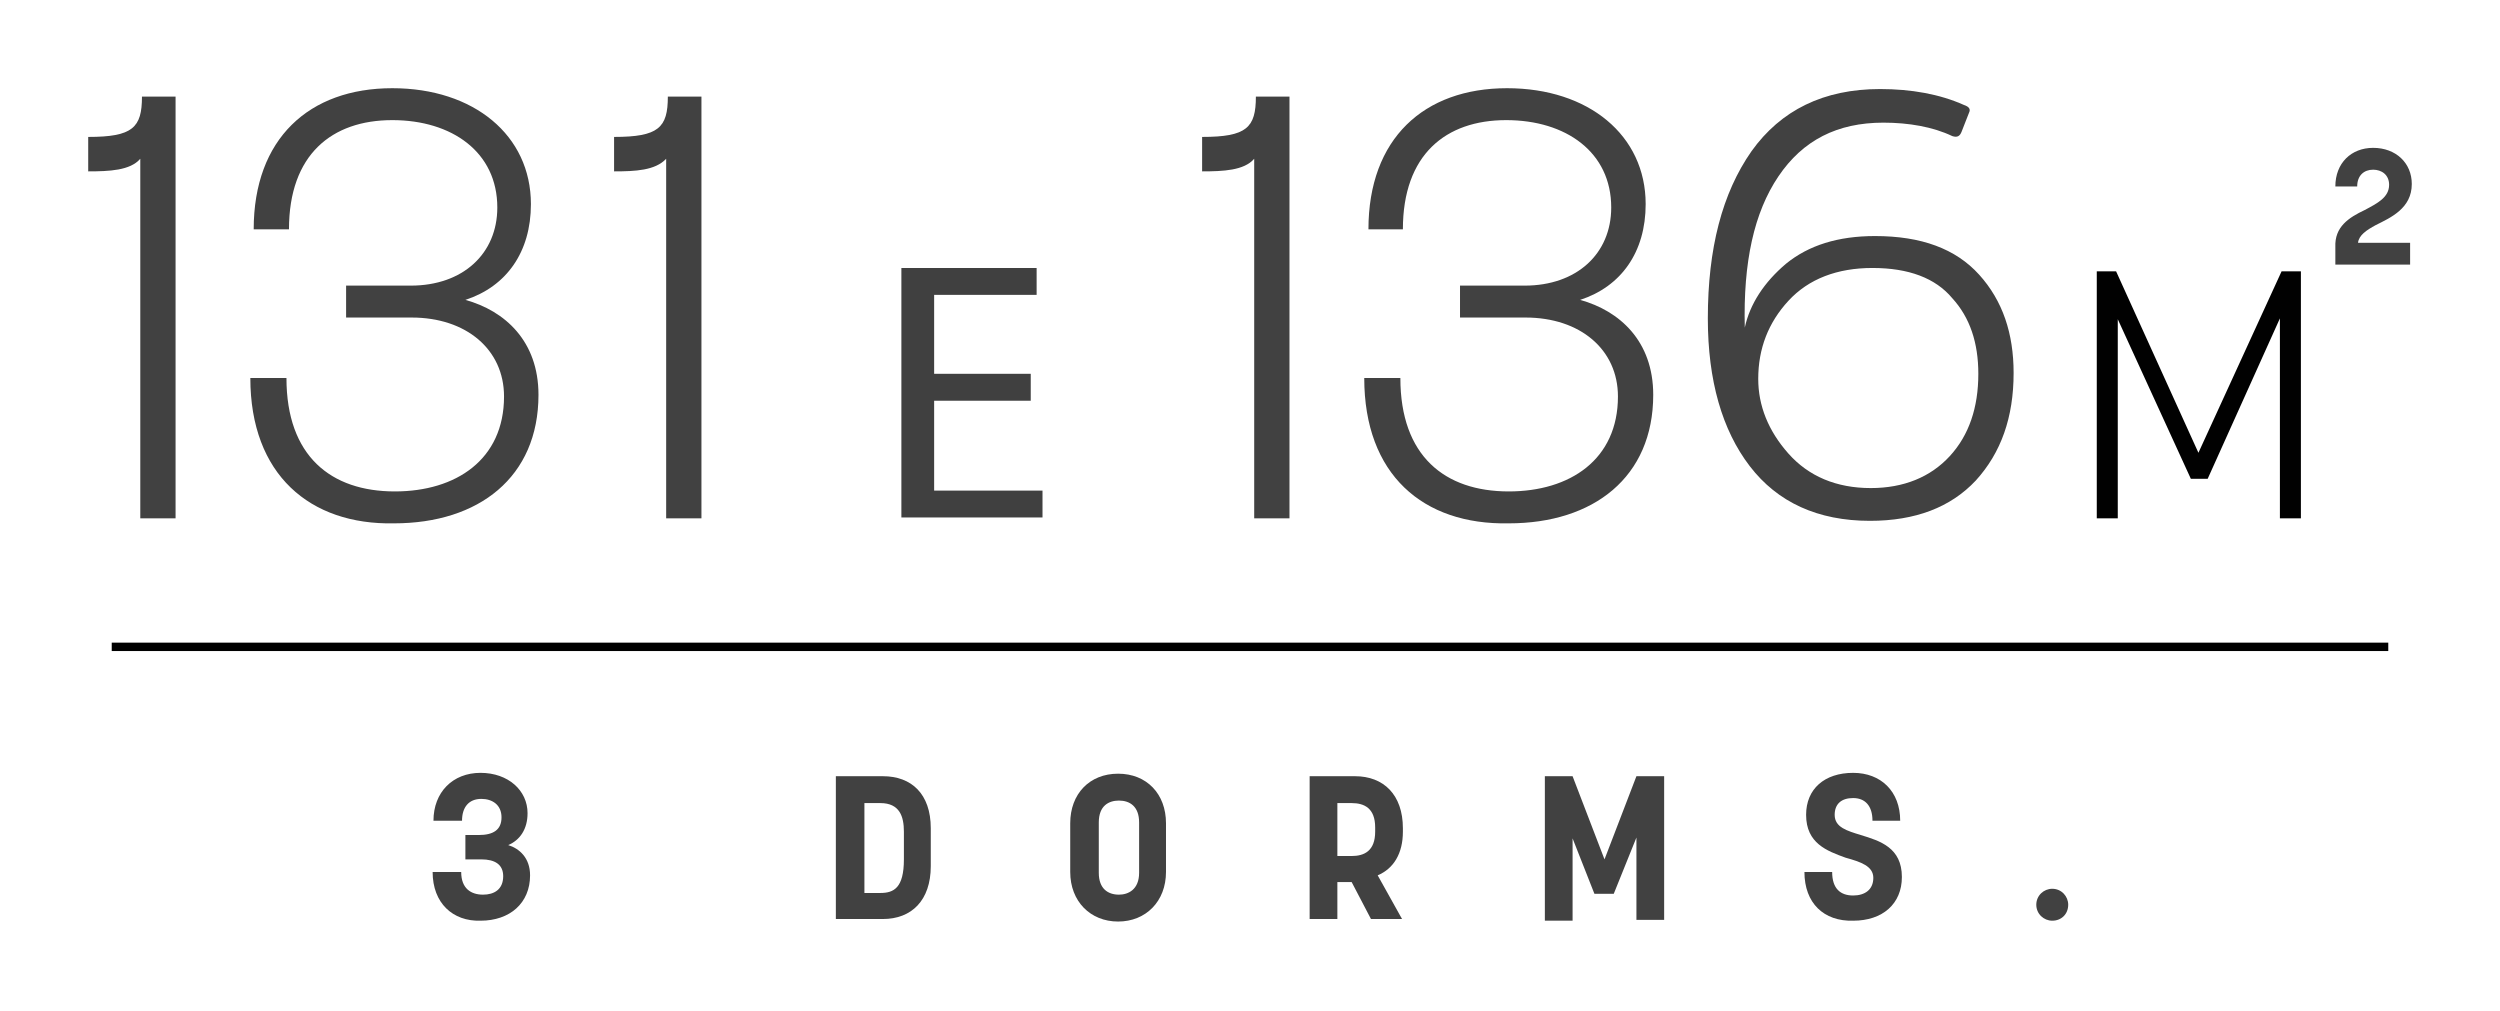
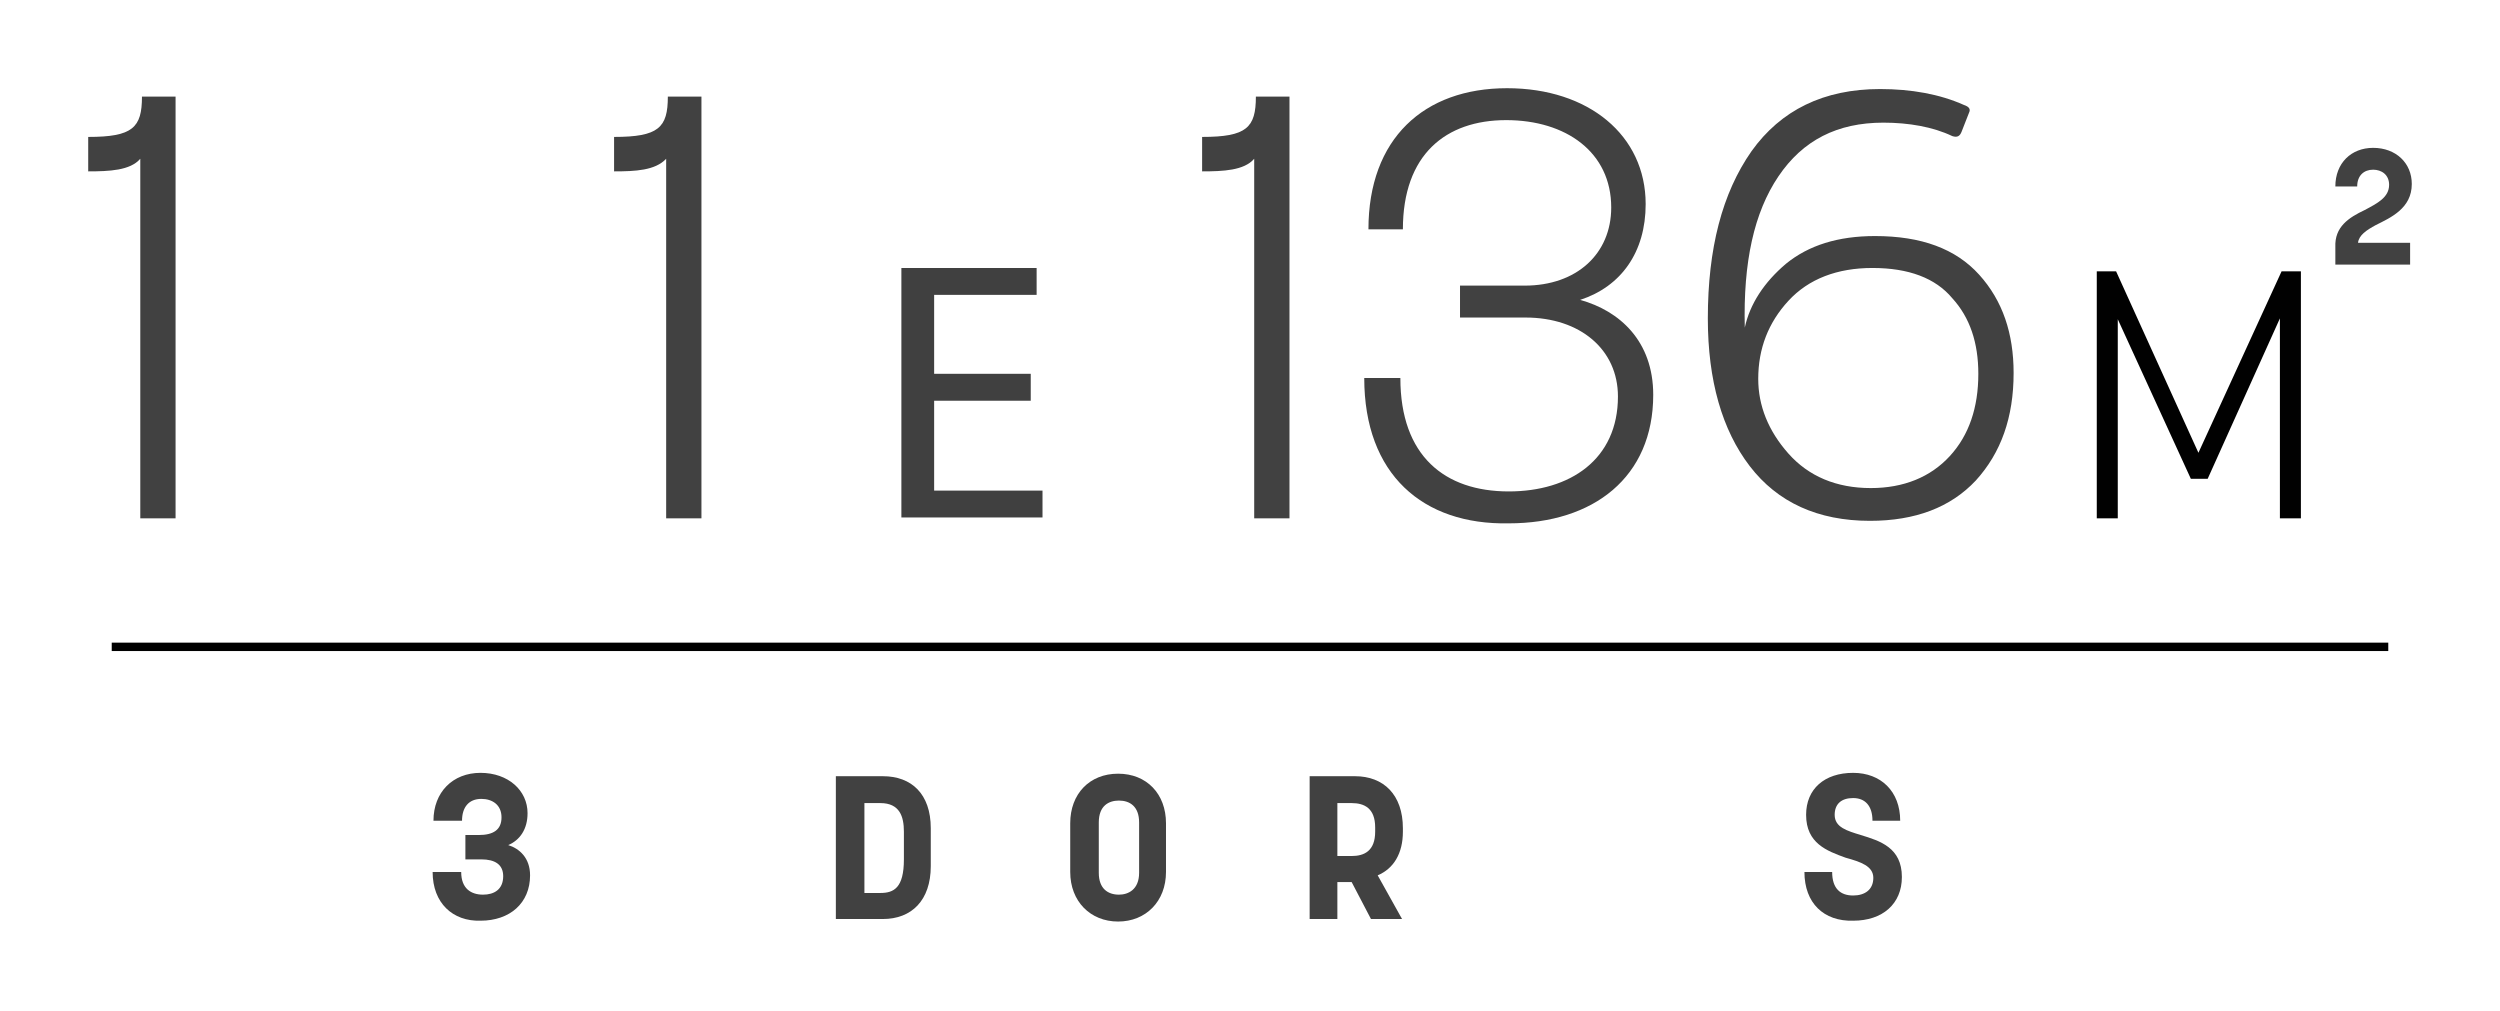
<svg xmlns="http://www.w3.org/2000/svg" xml:space="preserve" style="enable-background:new 0 0 297.6 120.4;" viewBox="0 0 297.6 120.4" y="0px" x="0px" id="Layer_1">
  <style type="text/css">	.st0{opacity:0.75;}	.st1{clip-path:url(#SVGID_00000078030443541714990980000007590323561808202400_);}	.st2{clip-path:url(#SVGID_00000164504454691425909190000001941099500661143196_);}	.st3{fill:none;stroke:#000000;stroke-miterlimit:10;}	.st4{fill:#010101;}</style>
  <g class="st0">
    <g>
      <g>
        <g>
          <g>
            <defs>
-               <polygon points="1,1 2,1 1,2" id="SVGID_1_" />
-             </defs>
+               </defs>
            <defs>
              <polygon points="-1,-1 -2,-1 -1,-2" id="SVGID_00000076600816449186259860000010784755172393181065_" />
            </defs>
            <clipPath id="SVGID_00000088837943614368110660000009689528686937923741_">											</clipPath>
            <clipPath style="clip-path:url(#SVGID_00000088837943614368110660000009689528686937923741_);" id="SVGID_00000043458293197062932760000017416944764016554929_">											</clipPath>
            <g style="clip-path:url(#SVGID_00000043458293197062932760000017416944764016554929_);">
              <g>
                <g>
                  <g>
                    <path d="M284.3,77" class="st3" />
                    <path d="M13.3,77" class="st3" />
                  </g>
                </g>
              </g>
            </g>
          </g>
        </g>
      </g>
    </g>
  </g>
  <g>
    <g class="st0">
      <g>
        <g>
          <path d="M281.5,25c1.5-0.8,2.9-1.5,2.9-3c0-1.2-0.9-1.8-1.9-1.8c-1.1,0-1.9,0.7-1.9,2H278c0-2.8,1.9-4.6,4.5-4.6     c2.7,0,4.6,1.8,4.6,4.3c0,2.9-2.5,4-4.3,4.9c-1.1,0.6-2,1.2-2.1,2.1h6.2v2.6H278v-2.1C277.9,27,279.6,25.9,281.5,25z" class="st4" />
        </g>
      </g>
    </g>
    <g class="st0">
      <g>
        <g>
          <path d="M10.5,20.4v-4.1c5.3,0,6.4-1.1,6.4-4.8h4v50.2h-4.2V18.9C15.5,20.3,13,20.4,10.5,20.4z" class="st4" />
          <path d="M73.1,20.4v-4.1c5.3,0,6.4-1.1,6.4-4.8h4v50.2h-4.2V18.9C78,20.3,75.6,20.4,73.1,20.4z" class="st4" />
-           <path d="M29.8,45h4.3c0,9.3,5.3,13.5,12.9,13.5c7.3,0,13-3.8,13-11.3c0-5.6-4.5-9.4-11-9.4h-7.8V34h7.7     c6.2,0,10.3-3.8,10.3-9.3c0-6.6-5.4-10.4-12.5-10.4c-7.2,0-12.3,4.1-12.3,13h-4.2c0-10.8,6.6-16.8,16.5-16.8     c9.7,0,16.5,5.6,16.5,13.8c0,5.7-2.9,9.8-7.8,11.4c4.7,1.3,8.7,4.9,8.7,11.3c0,9.8-7.1,15.3-17.2,15.3     C36.9,62.5,29.8,56.5,29.8,45z" class="st4" />
        </g>
        <g>
          <path d="M143.1,20.4v-4.1c5.3,0,6.4-1.1,6.4-4.8h4v50.2h-4.2V18.9C148.1,20.3,145.6,20.4,143.1,20.4z" class="st4" />
          <path d="M162.4,45h4.3c0,9.3,5.3,13.5,12.9,13.5c7.3,0,13-3.8,13-11.3c0-5.6-4.5-9.4-11-9.4h-7.8V34h7.7     c6.2,0,10.3-3.8,10.3-9.3c0-6.6-5.4-10.4-12.5-10.4c-7.2,0-12.3,4.1-12.3,13h-4.1c0-10.8,6.6-16.8,16.5-16.8     c9.7,0,16.5,5.6,16.5,13.8c0,5.7-2.9,9.8-7.8,11.4c4.7,1.3,8.7,4.9,8.7,11.3c0,9.8-7.1,15.3-17.2,15.3     C169.4,62.5,162.4,56.5,162.4,45z" class="st4" />
          <g>
            <path d="M224.2,14.6c-5.5,0-9.6,2.1-12.5,6.4s-4.2,10.2-4,18c0.6-2.8,2.3-5.4,4.9-7.6c2.7-2.2,6.2-3.3,10.6-3.3      c5.5,0,9.6,1.5,12.4,4.6c2.8,3.1,4.1,7,4.1,11.7c0,5.3-1.5,9.5-4.5,12.8c-3,3.2-7.2,4.8-12.6,4.8c-6.2,0-11-2.2-14.3-6.5      s-5-10.2-5-17.6c0-8.3,1.7-14.9,5.2-19.9c3.5-4.9,8.6-7.4,15.3-7.4c3.7,0,7.1,0.6,10,1.9c0.6,0.2,0.8,0.5,0.6,0.9l-0.9,2.3      c-0.2,0.5-0.5,0.7-1.1,0.5C230.1,15.1,227.2,14.6,224.2,14.6z M232.1,54.3c2.3-2.5,3.4-5.8,3.4-9.8c0-3.7-1-6.7-3.1-9      c-2-2.4-5.2-3.6-9.5-3.6c-4.2,0-7.6,1.3-10,3.9s-3.6,5.7-3.6,9.3c0,3.2,1.2,6.2,3.6,8.9s5.7,4.1,9.8,4.1      C226.6,58.1,229.8,56.8,232.1,54.3z" class="st4" />
          </g>
        </g>
        <g>
          <path d="M122.7,47.7h-11.5v10.7h12.9v3.2h-16.8V31.9h16.1v3.2h-12.2v9.4h11.5C122.7,44.5,122.7,47.7,122.7,47.7z" />
        </g>
      </g>
    </g>
    <g>
      <path d="M249.6,32.3h2.3l9.8,21.6l9.9-21.6h2.3v29.4h-2.5V37.9L262.8,57h-2l-8.7-19v23.7h-2.5L249.6,32.3L249.6,32.3z" class="st4" />
    </g>
  </g>
  <g class="st0">
    <g>
      <g>
        <path d="M51.5,103.8h3.4c0,2,1.2,2.7,2.6,2.7c1.3,0,2.4-0.6,2.4-2.2c0-1.4-1-2-2.6-2h-1.9v-2.9H57    c1.7,0,2.7-0.6,2.7-2.1s-1.1-2.2-2.4-2.2c-1.5,0-2.3,1-2.3,2.6h-3.4c0-3.4,2.3-5.7,5.6-5.7s5.6,2.1,5.6,4.8    c0,1.9-0.9,3.2-2.3,3.8c1.3,0.4,2.6,1.5,2.6,3.6c0,3.3-2.4,5.4-5.9,5.4C53.9,109.7,51.5,107.5,51.5,103.8z" class="st4" />
        <path d="M99.5,92.4h5.6c3.4,0,5.7,2.1,5.7,6.2v4.5c0,4.1-2.3,6.3-5.7,6.3h-5.6V92.4z M104.8,106.3    c1.6,0,2.8-0.6,2.8-4V99c0-1.8-0.5-3.4-2.8-3.4h-1.9v10.7C102.9,106.3,104.8,106.3,104.8,106.3z" class="st4" />
        <path d="M127.4,103.8V98c0-3.5,2.3-5.9,5.7-5.9c3.4,0,5.7,2.4,5.7,5.9v5.8c0,3.5-2.4,5.9-5.7,5.9    C129.8,109.7,127.4,107.3,127.4,103.8z M133.2,106.5c1.1,0,2.4-0.6,2.4-2.6v-6c0-1.9-1.1-2.6-2.4-2.6c-1.2,0-2.4,0.6-2.4,2.6v6    C130.8,105.8,131.9,106.5,133.2,106.5z" class="st4" />
        <path d="M155.9,92.4h5.4c3.4,0,5.7,2.2,5.7,6.2V99c0,2.6-1.1,4.4-3,5.2l2.9,5.2h-3.7l-2.3-4.4h-1.7v4.4h-3.3    L155.9,92.4L155.9,92.4z M160.9,101.9c1.5,0,2.8-0.6,2.8-2.9v-0.5c0-2.3-1.3-2.9-2.8-2.9h-1.7v6.3H160.9z" class="st4" />
-         <path d="M183.9,92.4h3.3l3.8,9.9l3.8-9.9h3.3v17.1h-3.3v-9.8l-2.7,6.7h-2.3l-2.6-6.6v9.8h-3.3V92.4z" class="st4" />
        <path d="M214.8,103.8h3.3c0,2,1,2.8,2.5,2.8c1.4,0,2.4-0.7,2.4-2.1s-1.5-1.9-3.3-2.4c-2.2-0.8-4.7-1.7-4.7-5.1    c0-3.1,2.2-5,5.6-5c3.3,0,5.6,2.2,5.6,5.7h-3.3c0-1.8-0.9-2.7-2.3-2.7s-2.2,0.7-2.2,2c0,1.5,1.5,1.9,3.1,2.4    c2.3,0.7,4.9,1.5,4.9,5c0,3.2-2.3,5.2-5.8,5.2C217.1,109.7,214.8,107.5,214.8,103.8z" class="st4" />
-         <path d="M242.4,107.7c0-1.1,0.9-1.9,1.9-1.9c1.1,0,1.9,0.9,1.9,1.9c0,1.1-0.8,1.9-1.9,1.9    C243.3,109.6,242.4,108.8,242.4,107.7z" class="st4" />
      </g>
    </g>
  </g>
  <line y2="77" x2="284.3" y1="77" x1="13.3" class="st3" />
</svg>